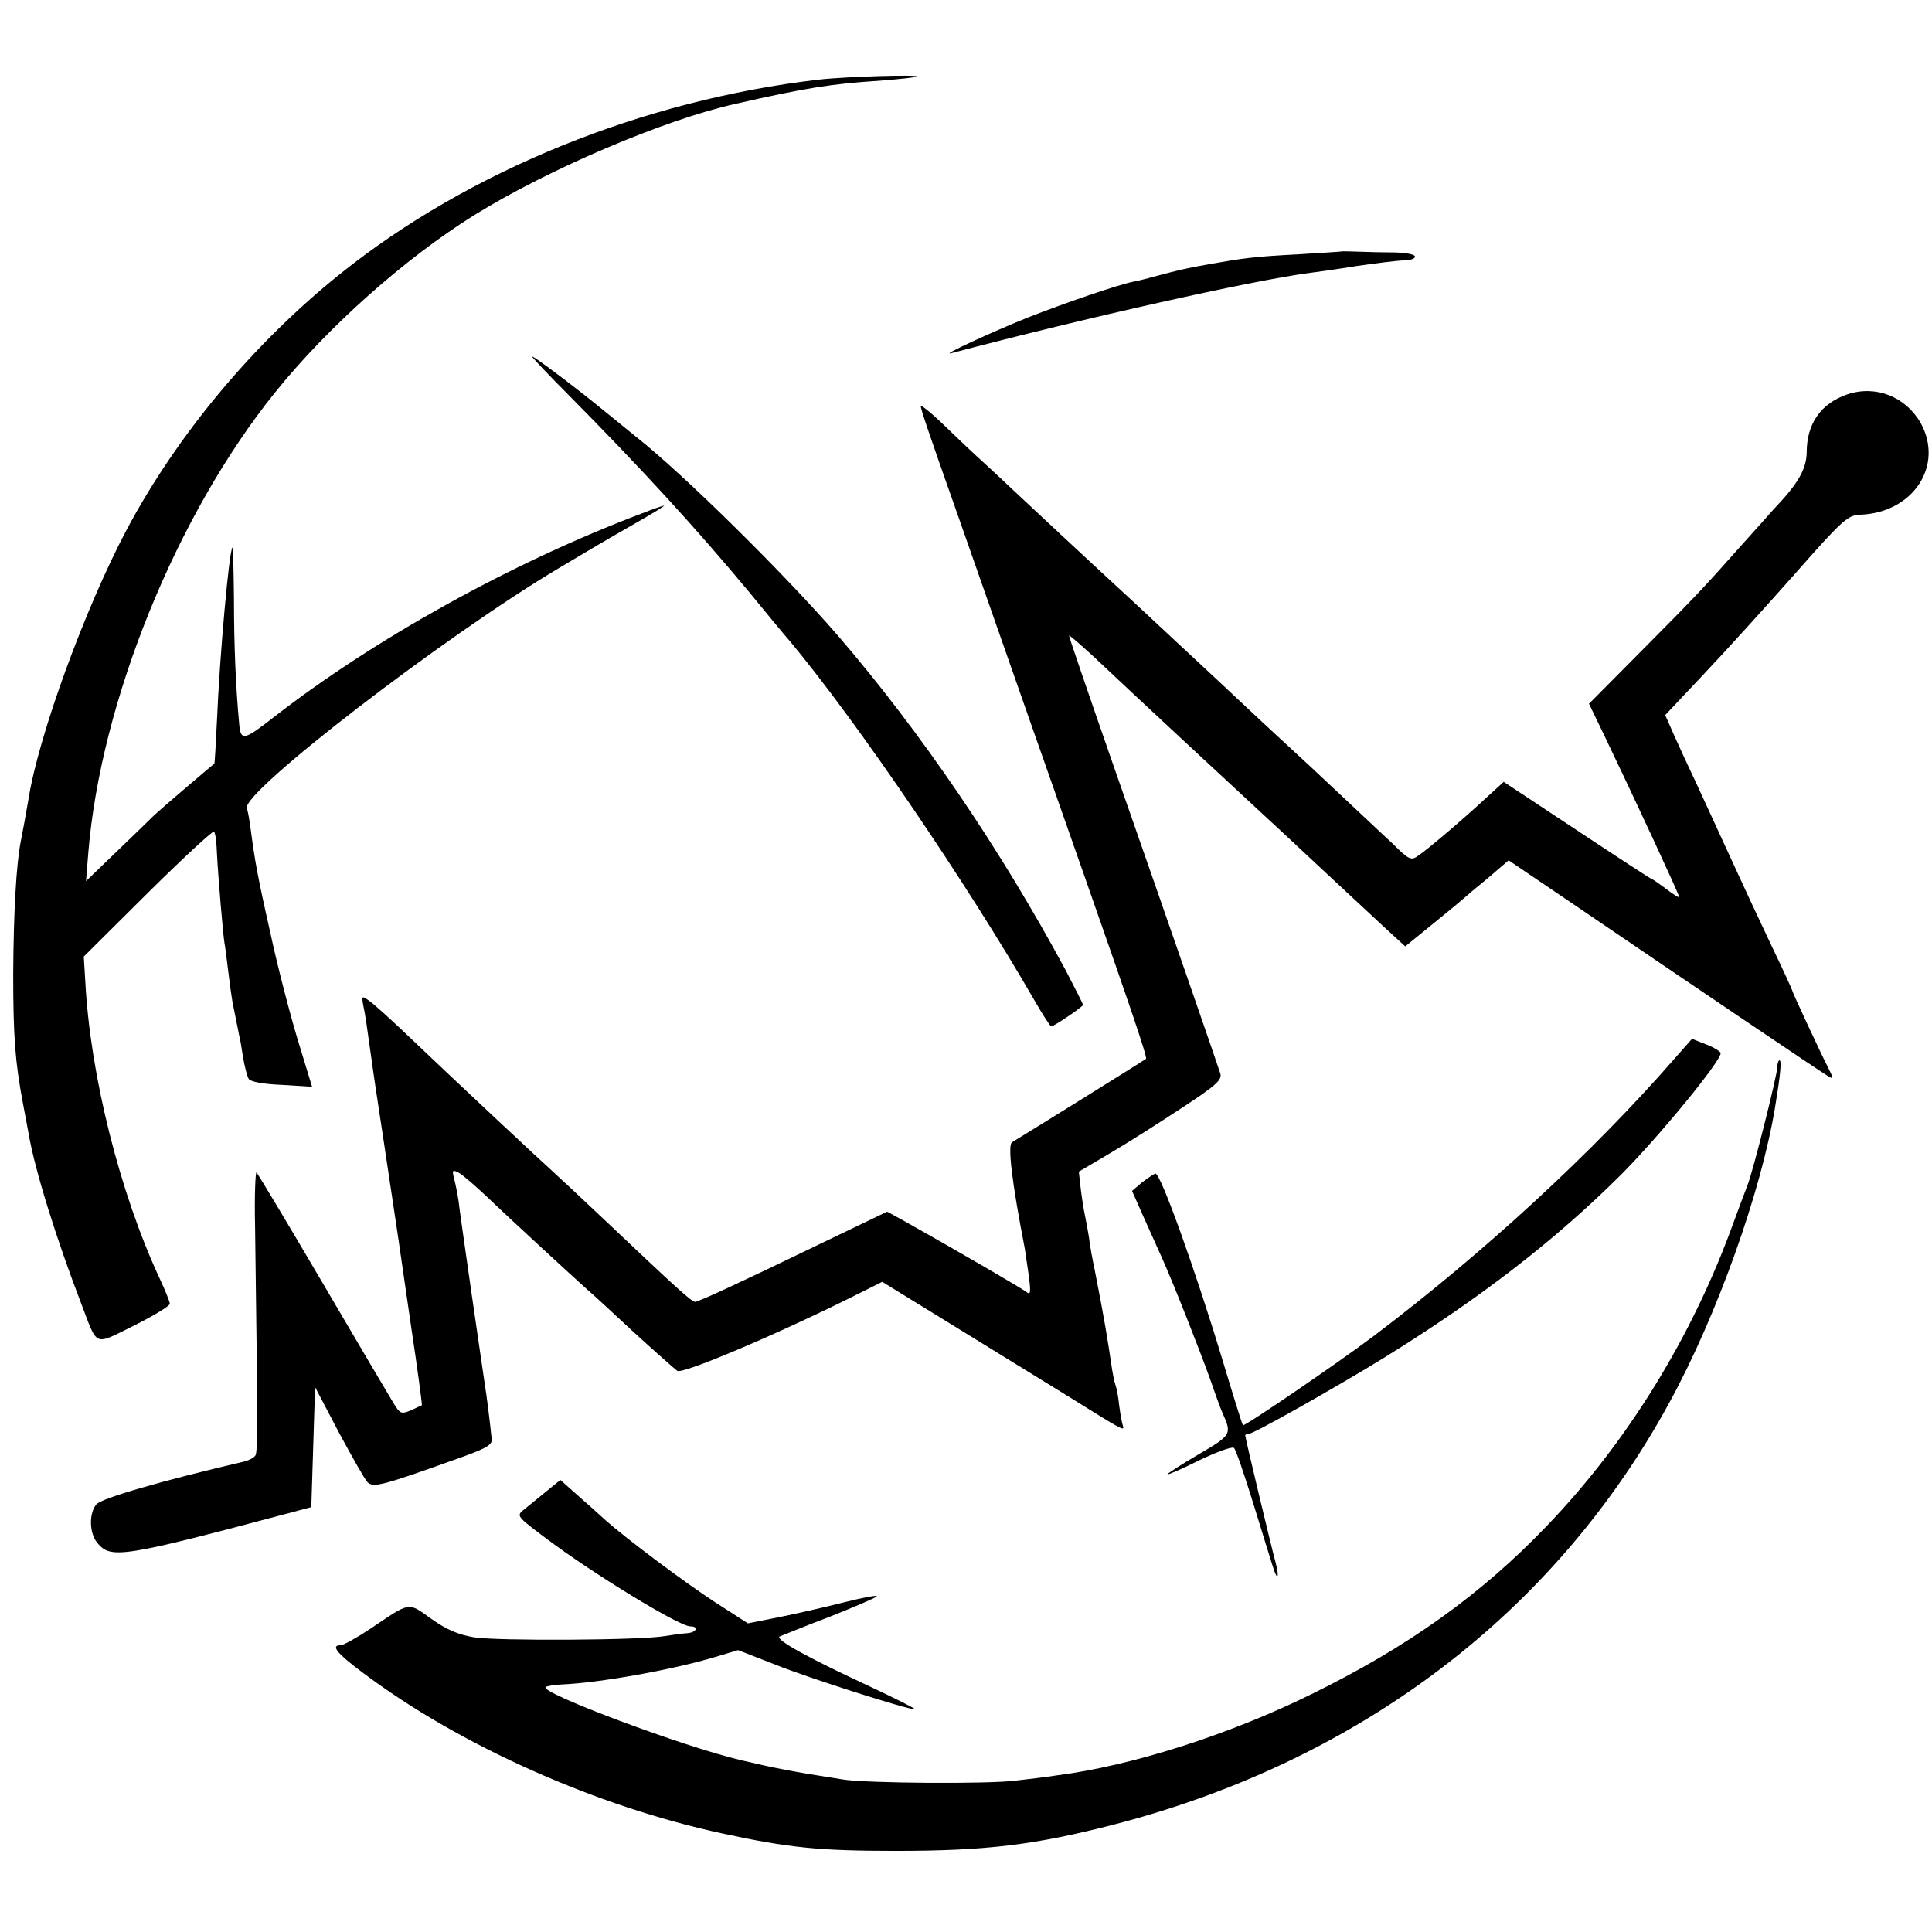
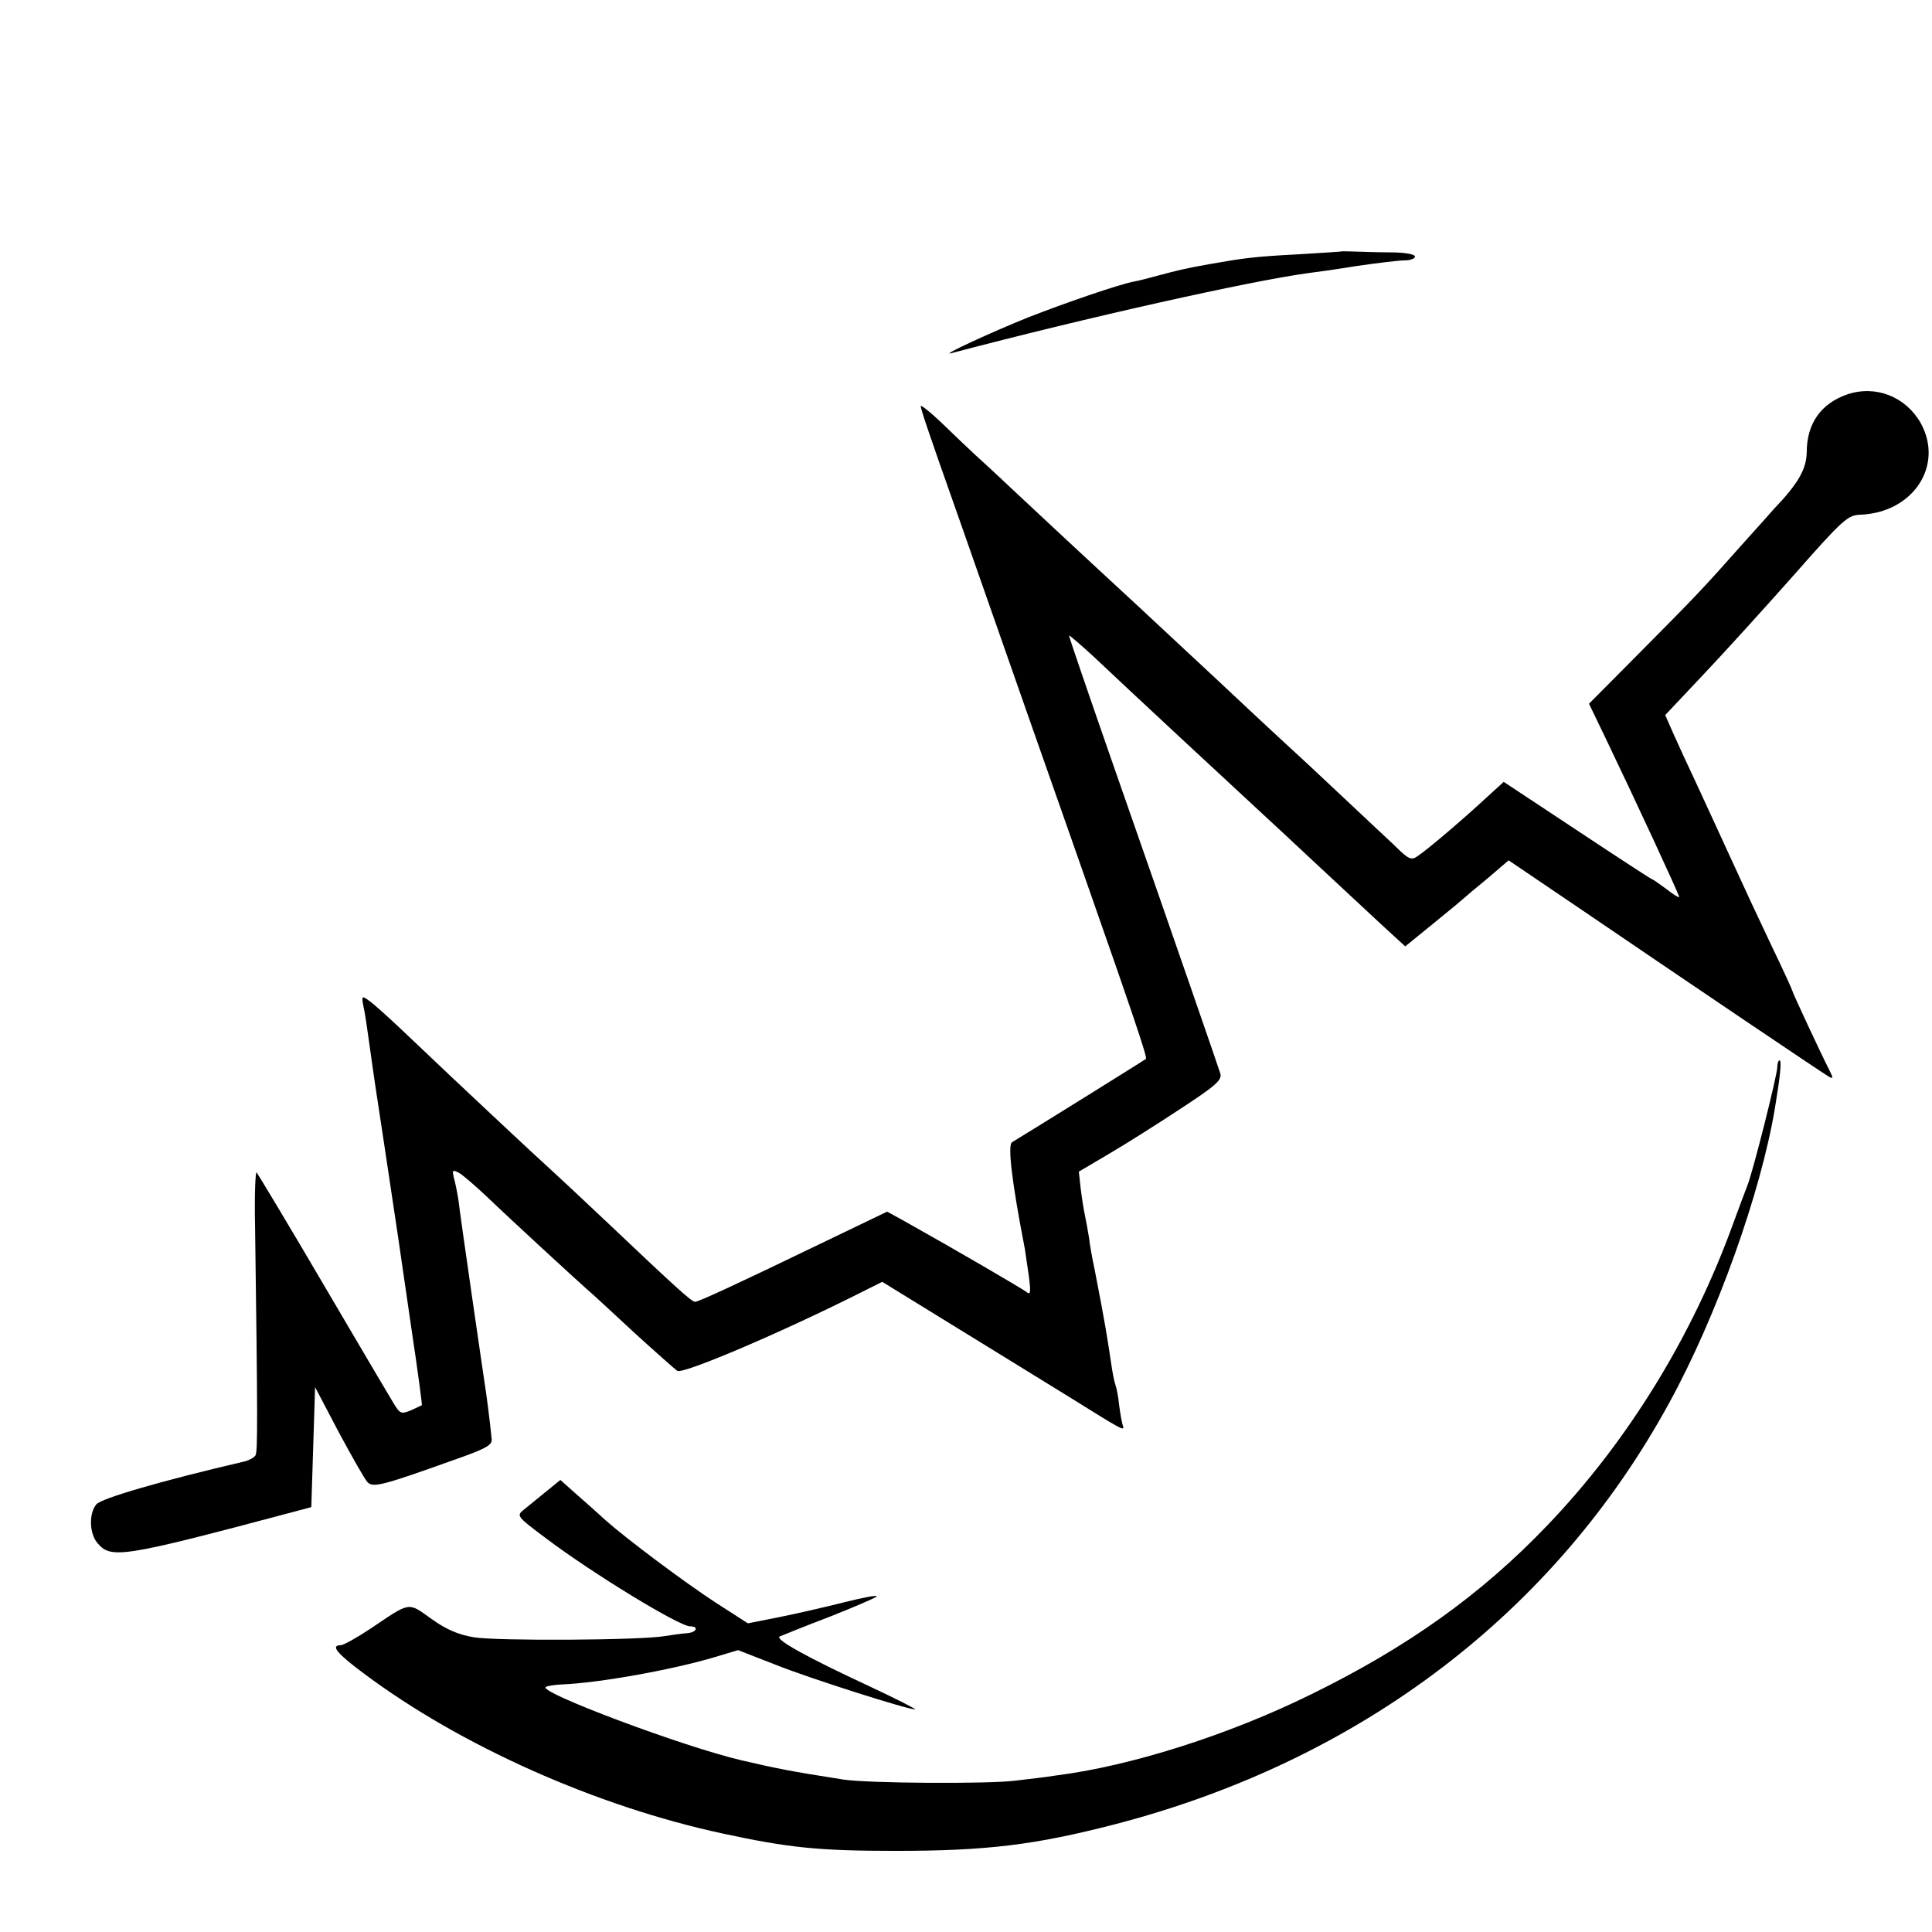
<svg xmlns="http://www.w3.org/2000/svg" version="1.0" width="512pt" height="512pt" viewBox="0 0 512 512" preserveAspectRatio="xMidYMid meet">
  <g transform="translate(0,512) scale(0.1,-0.1)" fill="#000000" stroke="none">
-     <path d="M2170 4909 c-466 -54 -929 -242 -1270 -516 -229 -184 -431 -426 -565 -678 -109 -206 -232 -542 -259 -710 -7 -41 -15 -85 -21 -115 -12 -61 -19 -188 -20 -350 0 -167 5 -234 26 -345 5 -27 12 -63 15 -80 16 -95 74 -280 139 -449 45 -118 32 -112 140 -59 52 26 95 52 95 58 0 5 -12 35 -26 65 -106 227 -185 540 -198 790 l-4 65 170 169 c93 92 172 165 175 162 4 -3 7 -30 8 -59 3 -59 16 -214 20 -237 2 -9 6 -43 10 -75 4 -33 9 -69 11 -80 12 -58 16 -81 18 -90 2 -5 6 -31 10 -56 4 -25 11 -51 15 -58 5 -8 39 -14 88 -16 l80 -5 -39 128 c-21 70 -54 197 -72 282 -34 150 -41 191 -52 275 -3 22 -7 46 -10 53 -14 42 525 457 828 637 72 43 126 75 203 119 44 25 78 46 75 46 -3 0 -30 -9 -60 -21 -344 -130 -709 -333 -975 -540 -78 -61 -87 -63 -91 -19 -9 96 -14 208 -14 334 -1 76 -2 137 -4 135 -9 -9 -34 -289 -41 -458 -3 -63 -6 -115 -7 -115 -5 -3 -143 -121 -159 -136 -8 -8 -52 -51 -98 -95 l-83 -80 6 75 c33 402 234 896 495 1220 140 174 345 356 528 470 197 122 504 253 693 295 185 42 254 53 380 61 52 4 97 9 100 11 7 6 -192 0 -260 -8z" />
    <path d="M3557 4454 c-1 -1 -54 -4 -117 -8 -116 -6 -144 -10 -235 -26 -67 -12 -82 -16 -135 -30 -25 -7 -53 -14 -64 -16 -39 -7 -184 -57 -281 -95 -97 -39 -236 -103 -204 -95 360 95 791 191 944 212 17 2 75 10 130 19 55 8 112 15 128 15 15 0 27 5 27 10 0 6 -24 10 -52 11 -29 0 -73 1 -96 2 -24 1 -44 1 -45 1z" />
-     <path d="M1410 4175 c0 -2 44 -49 98 -103 193 -195 334 -349 474 -517 46 -56 96 -117 112 -135 179 -215 469 -642 645 -947 23 -40 44 -73 47 -73 7 0 84 52 84 57 0 3 -21 44 -46 92 -173 321 -382 629 -603 886 -140 162 -409 428 -536 528 -11 9 -47 38 -80 65 -79 65 -195 152 -195 147z" />
    <path d="M4896 4075 c-70 -24 -108 -77 -108 -154 -1 -45 -23 -83 -88 -151 -8 -9 -46 -52 -85 -95 -102 -115 -122 -136 -270 -285 l-134 -135 41 -85 c84 -175 198 -421 198 -427 0 -3 -15 6 -34 21 -19 14 -36 26 -38 26 -2 0 -91 58 -198 129 l-195 129 -45 -41 c-58 -54 -155 -137 -182 -155 -18 -13 -24 -11 -66 31 -26 24 -61 57 -78 73 -17 16 -82 77 -145 136 -63 58 -130 120 -149 138 -19 18 -62 58 -95 89 -33 31 -126 117 -205 191 -194 179 -251 233 -339 315 -41 39 -85 79 -97 90 -12 11 -49 46 -83 79 -33 32 -61 54 -61 50 1 -10 15 -54 100 -294 69 -197 98 -280 198 -565 39 -110 100 -285 137 -390 122 -348 166 -477 162 -481 -3 -3 -302 -189 -355 -221 -12 -7 -1 -103 34 -283 2 -14 7 -47 11 -75 5 -42 4 -48 -8 -38 -12 9 -183 109 -326 189 l-42 23 -183 -88 c-211 -102 -317 -151 -326 -151 -9 0 -53 40 -227 205 -76 72 -146 137 -155 145 -25 22 -257 239 -368 345 -51 49 -103 96 -114 103 -19 14 -20 13 -15 -14 4 -16 11 -65 17 -109 6 -44 13 -91 15 -105 3 -20 35 -229 61 -405 2 -16 18 -122 34 -234 17 -112 29 -204 28 -205 -2 -1 -15 -7 -30 -14 -25 -10 -28 -9 -46 21 -11 18 -95 160 -187 317 -92 157 -171 288 -175 293 -3 4 -6 -61 -4 -145 7 -515 7 -595 1 -605 -4 -6 -17 -13 -29 -16 -219 -51 -381 -98 -393 -114 -20 -25 -18 -77 3 -102 36 -43 64 -39 522 83 l45 12 5 159 5 159 63 -120 c35 -65 69 -125 76 -132 15 -15 39 -9 226 58 86 30 105 40 103 56 -4 42 -14 121 -18 144 -2 14 -18 122 -35 240 -17 118 -33 230 -35 249 -3 19 -8 45 -12 59 -5 21 -4 23 13 14 11 -6 44 -35 75 -64 56 -54 230 -214 266 -246 11 -9 66 -60 122 -112 57 -52 109 -98 116 -103 16 -9 279 103 491 210 l52 26 208 -128 c115 -71 245 -151 289 -178 141 -88 145 -90 141 -76 -3 8 -7 32 -10 54 -2 22 -7 47 -10 55 -3 8 -8 33 -11 55 -3 22 -10 65 -15 95 -10 56 -12 68 -29 155 -6 28 -13 66 -15 85 -3 19 -8 46 -11 60 -3 14 -8 45 -11 70 l-5 45 83 49 c46 27 131 81 190 120 90 59 107 74 102 91 -7 22 -109 318 -288 830 -63 181 -114 330 -113 331 1 1 29 -23 63 -54 94 -89 373 -348 464 -432 9 -8 68 -63 131 -122 62 -58 141 -131 173 -161 l60 -55 75 61 c42 34 78 64 81 67 3 3 30 26 62 52 l56 48 189 -128 c279 -190 646 -438 661 -446 11 -6 10 -2 -1 20 -21 41 -97 204 -97 208 0 2 -24 55 -54 117 -30 63 -79 168 -109 234 -30 66 -72 156 -92 200 -21 44 -48 103 -60 130 l-22 50 99 105 c55 58 163 177 241 265 132 150 144 160 178 161 140 6 221 131 159 243 -40 70 -119 101 -194 76z" />
-     <path d="M4439 2316 c-217 -249 -503 -513 -799 -737 -93 -70 -342 -240 -346 -236 -2 1 -26 79 -54 172 -73 242 -164 495 -178 495 -4 -1 -19 -11 -35 -23 l-27 -23 31 -70 c17 -38 39 -87 49 -109 28 -62 99 -242 127 -320 13 -38 28 -79 33 -90 25 -56 24 -58 -65 -110 -46 -27 -83 -51 -81 -52 1 -2 40 15 86 38 46 22 86 36 90 32 5 -4 27 -69 50 -143 23 -74 46 -150 52 -168 13 -44 20 -36 8 9 -11 40 -80 328 -80 335 0 2 4 4 9 4 13 0 227 121 356 200 257 159 455 312 630 486 99 99 265 301 265 323 0 4 -17 15 -38 23 l-38 15 -45 -51z" />
    <path d="M4710 2292 c0 -21 -65 -279 -79 -313 -5 -13 -22 -58 -37 -99 -109 -302 -281 -581 -494 -803 -175 -183 -370 -322 -625 -447 -219 -108 -478 -190 -675 -215 -25 -4 -74 -10 -110 -14 -70 -9 -390 -7 -455 3 -141 22 -180 30 -270 51 -154 36 -535 179 -519 194 3 3 22 6 42 7 100 4 295 39 408 73 l60 18 100 -39 c93 -37 348 -118 369 -118 5 0 -52 29 -127 64 -159 74 -244 121 -232 129 5 2 63 26 129 51 66 26 124 51 128 55 5 5 -33 -2 -85 -15 -51 -13 -130 -31 -175 -40 l-81 -16 -84 54 c-86 56 -239 171 -293 219 -16 15 -50 45 -75 67 l-45 40 -38 -31 c-22 -18 -48 -39 -59 -48 -20 -16 -18 -18 58 -75 123 -93 354 -234 383 -234 24 0 17 -16 -7 -18 -15 -1 -43 -5 -62 -8 -64 -11 -444 -13 -504 -3 -42 7 -74 21 -113 49 -63 45 -54 46 -161 -26 -36 -24 -72 -44 -79 -44 -28 0 -10 -22 60 -74 256 -192 617 -353 952 -425 176 -38 255 -46 460 -46 240 0 369 16 578 70 652 169 1168 562 1471 1118 126 230 243 558 280 782 14 84 18 125 12 125 -3 0 -6 -8 -6 -18z" />
  </g>
</svg>